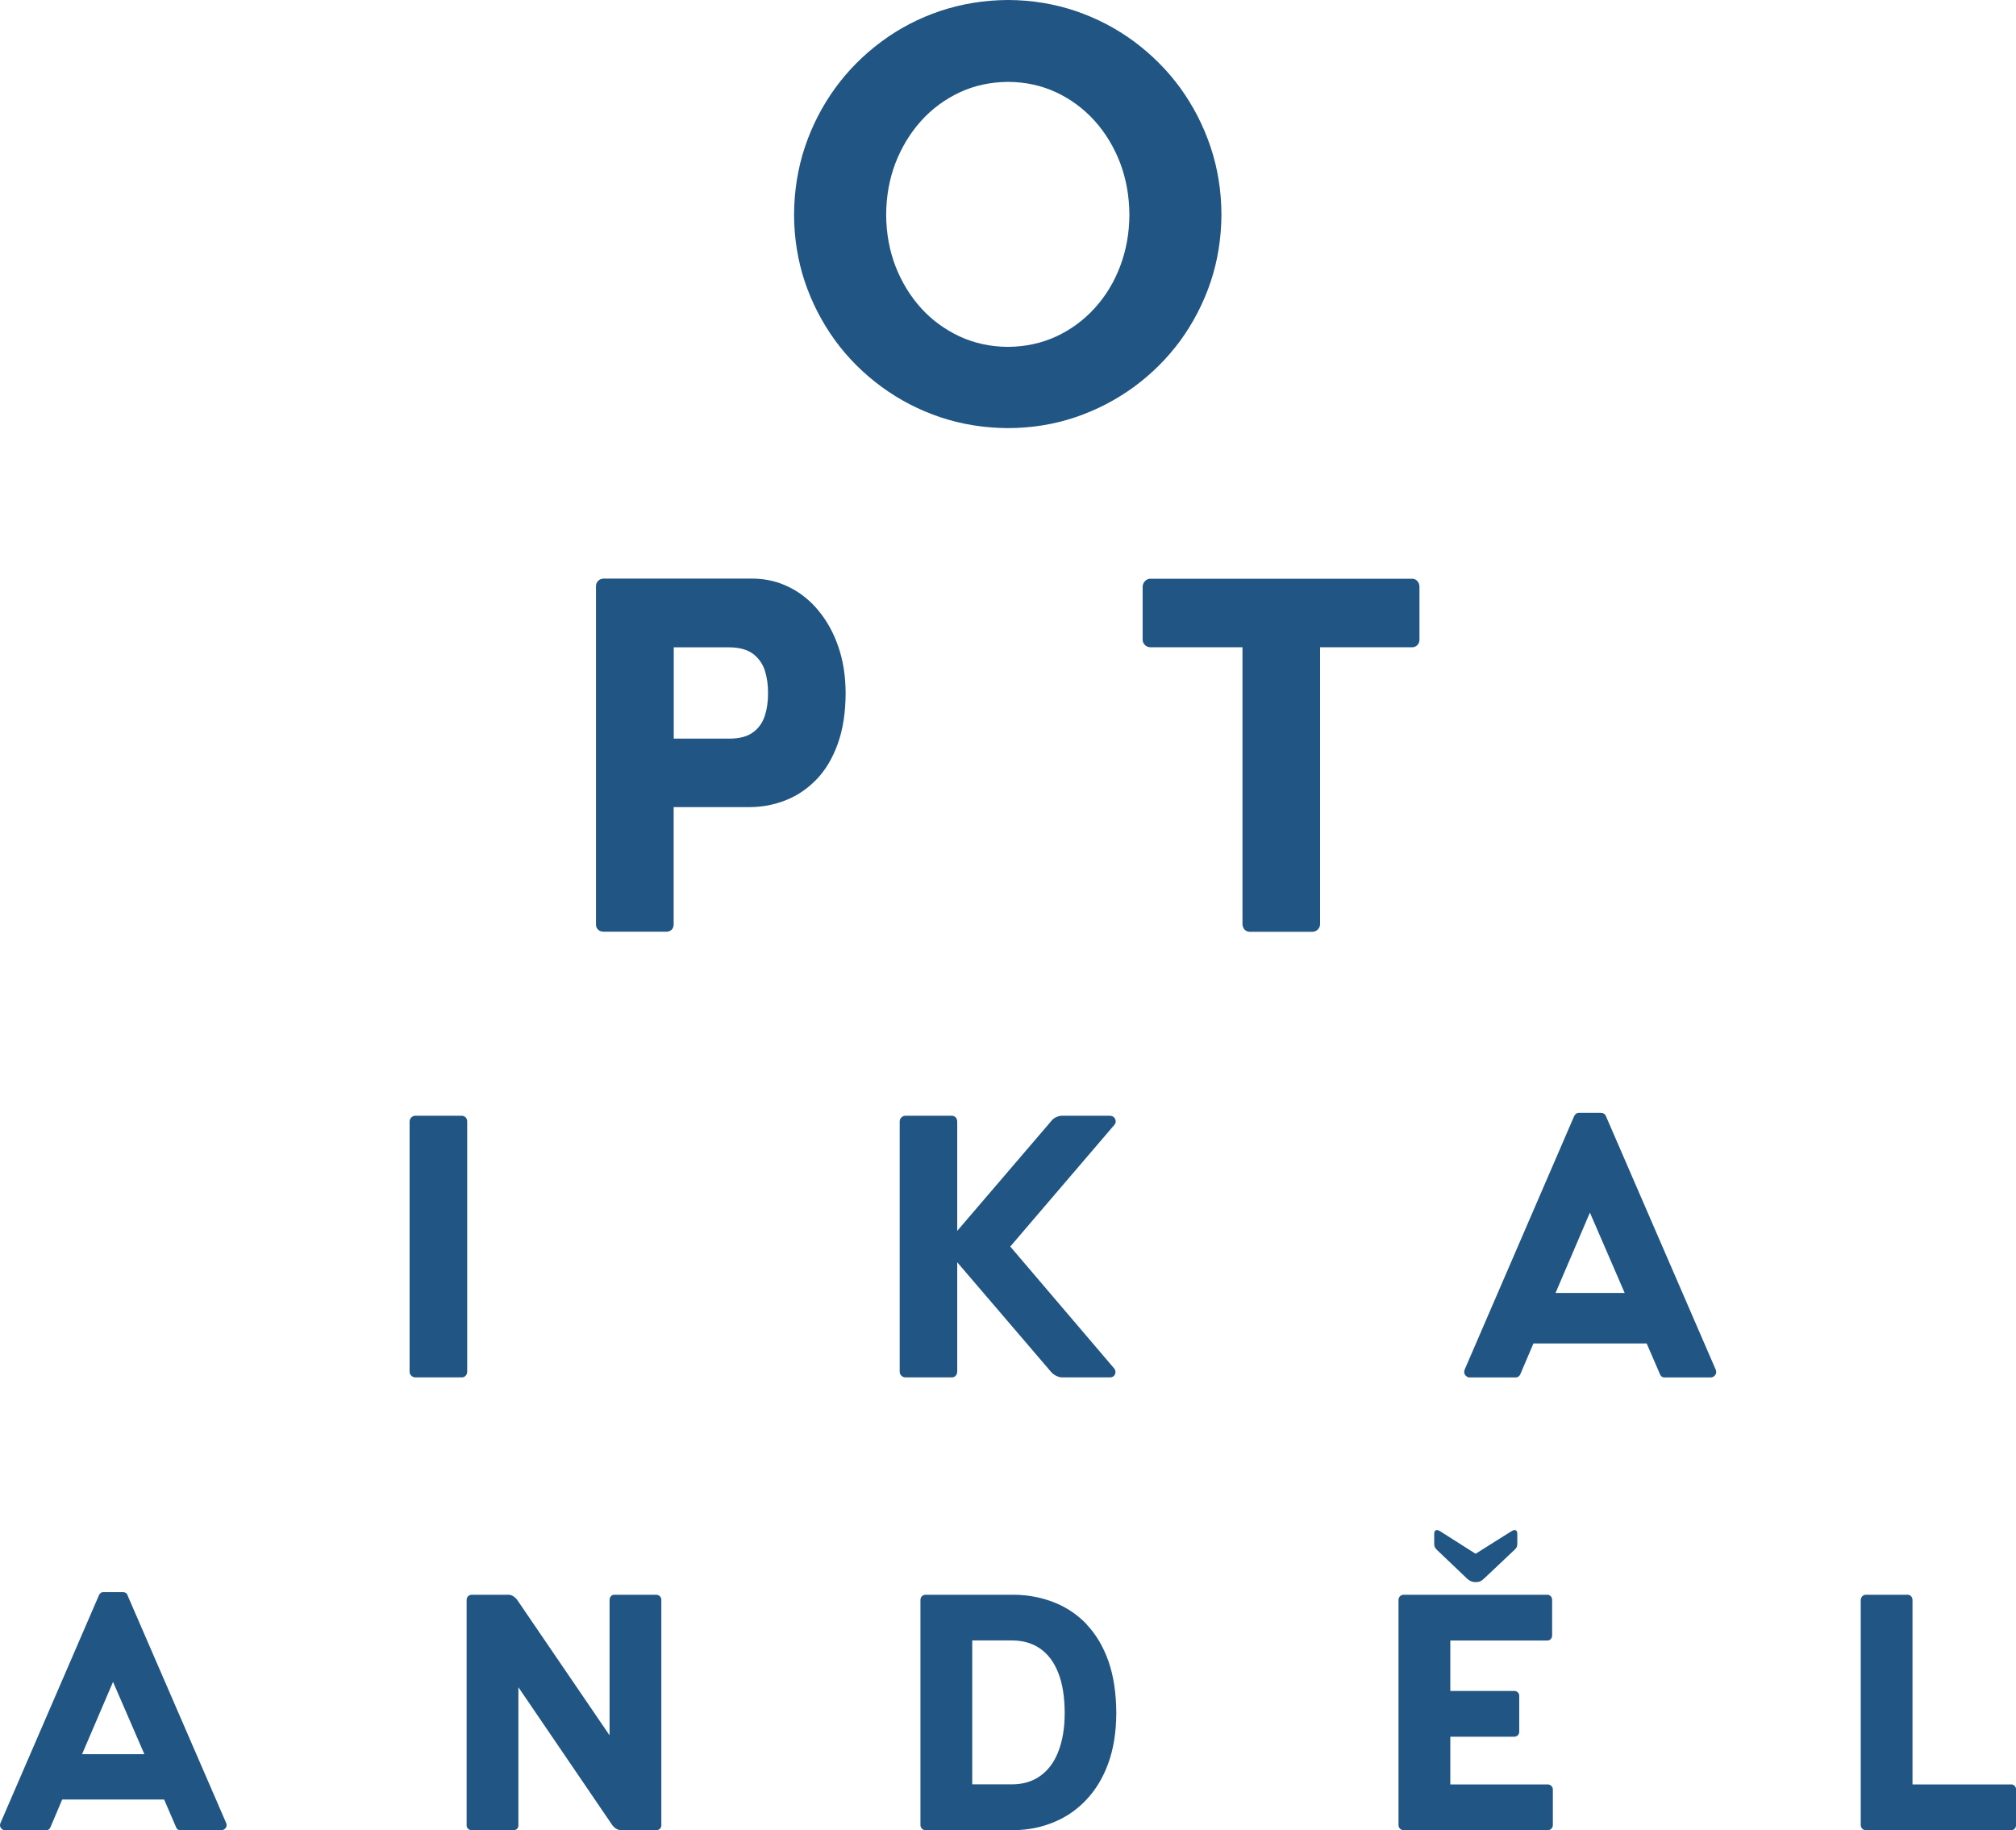
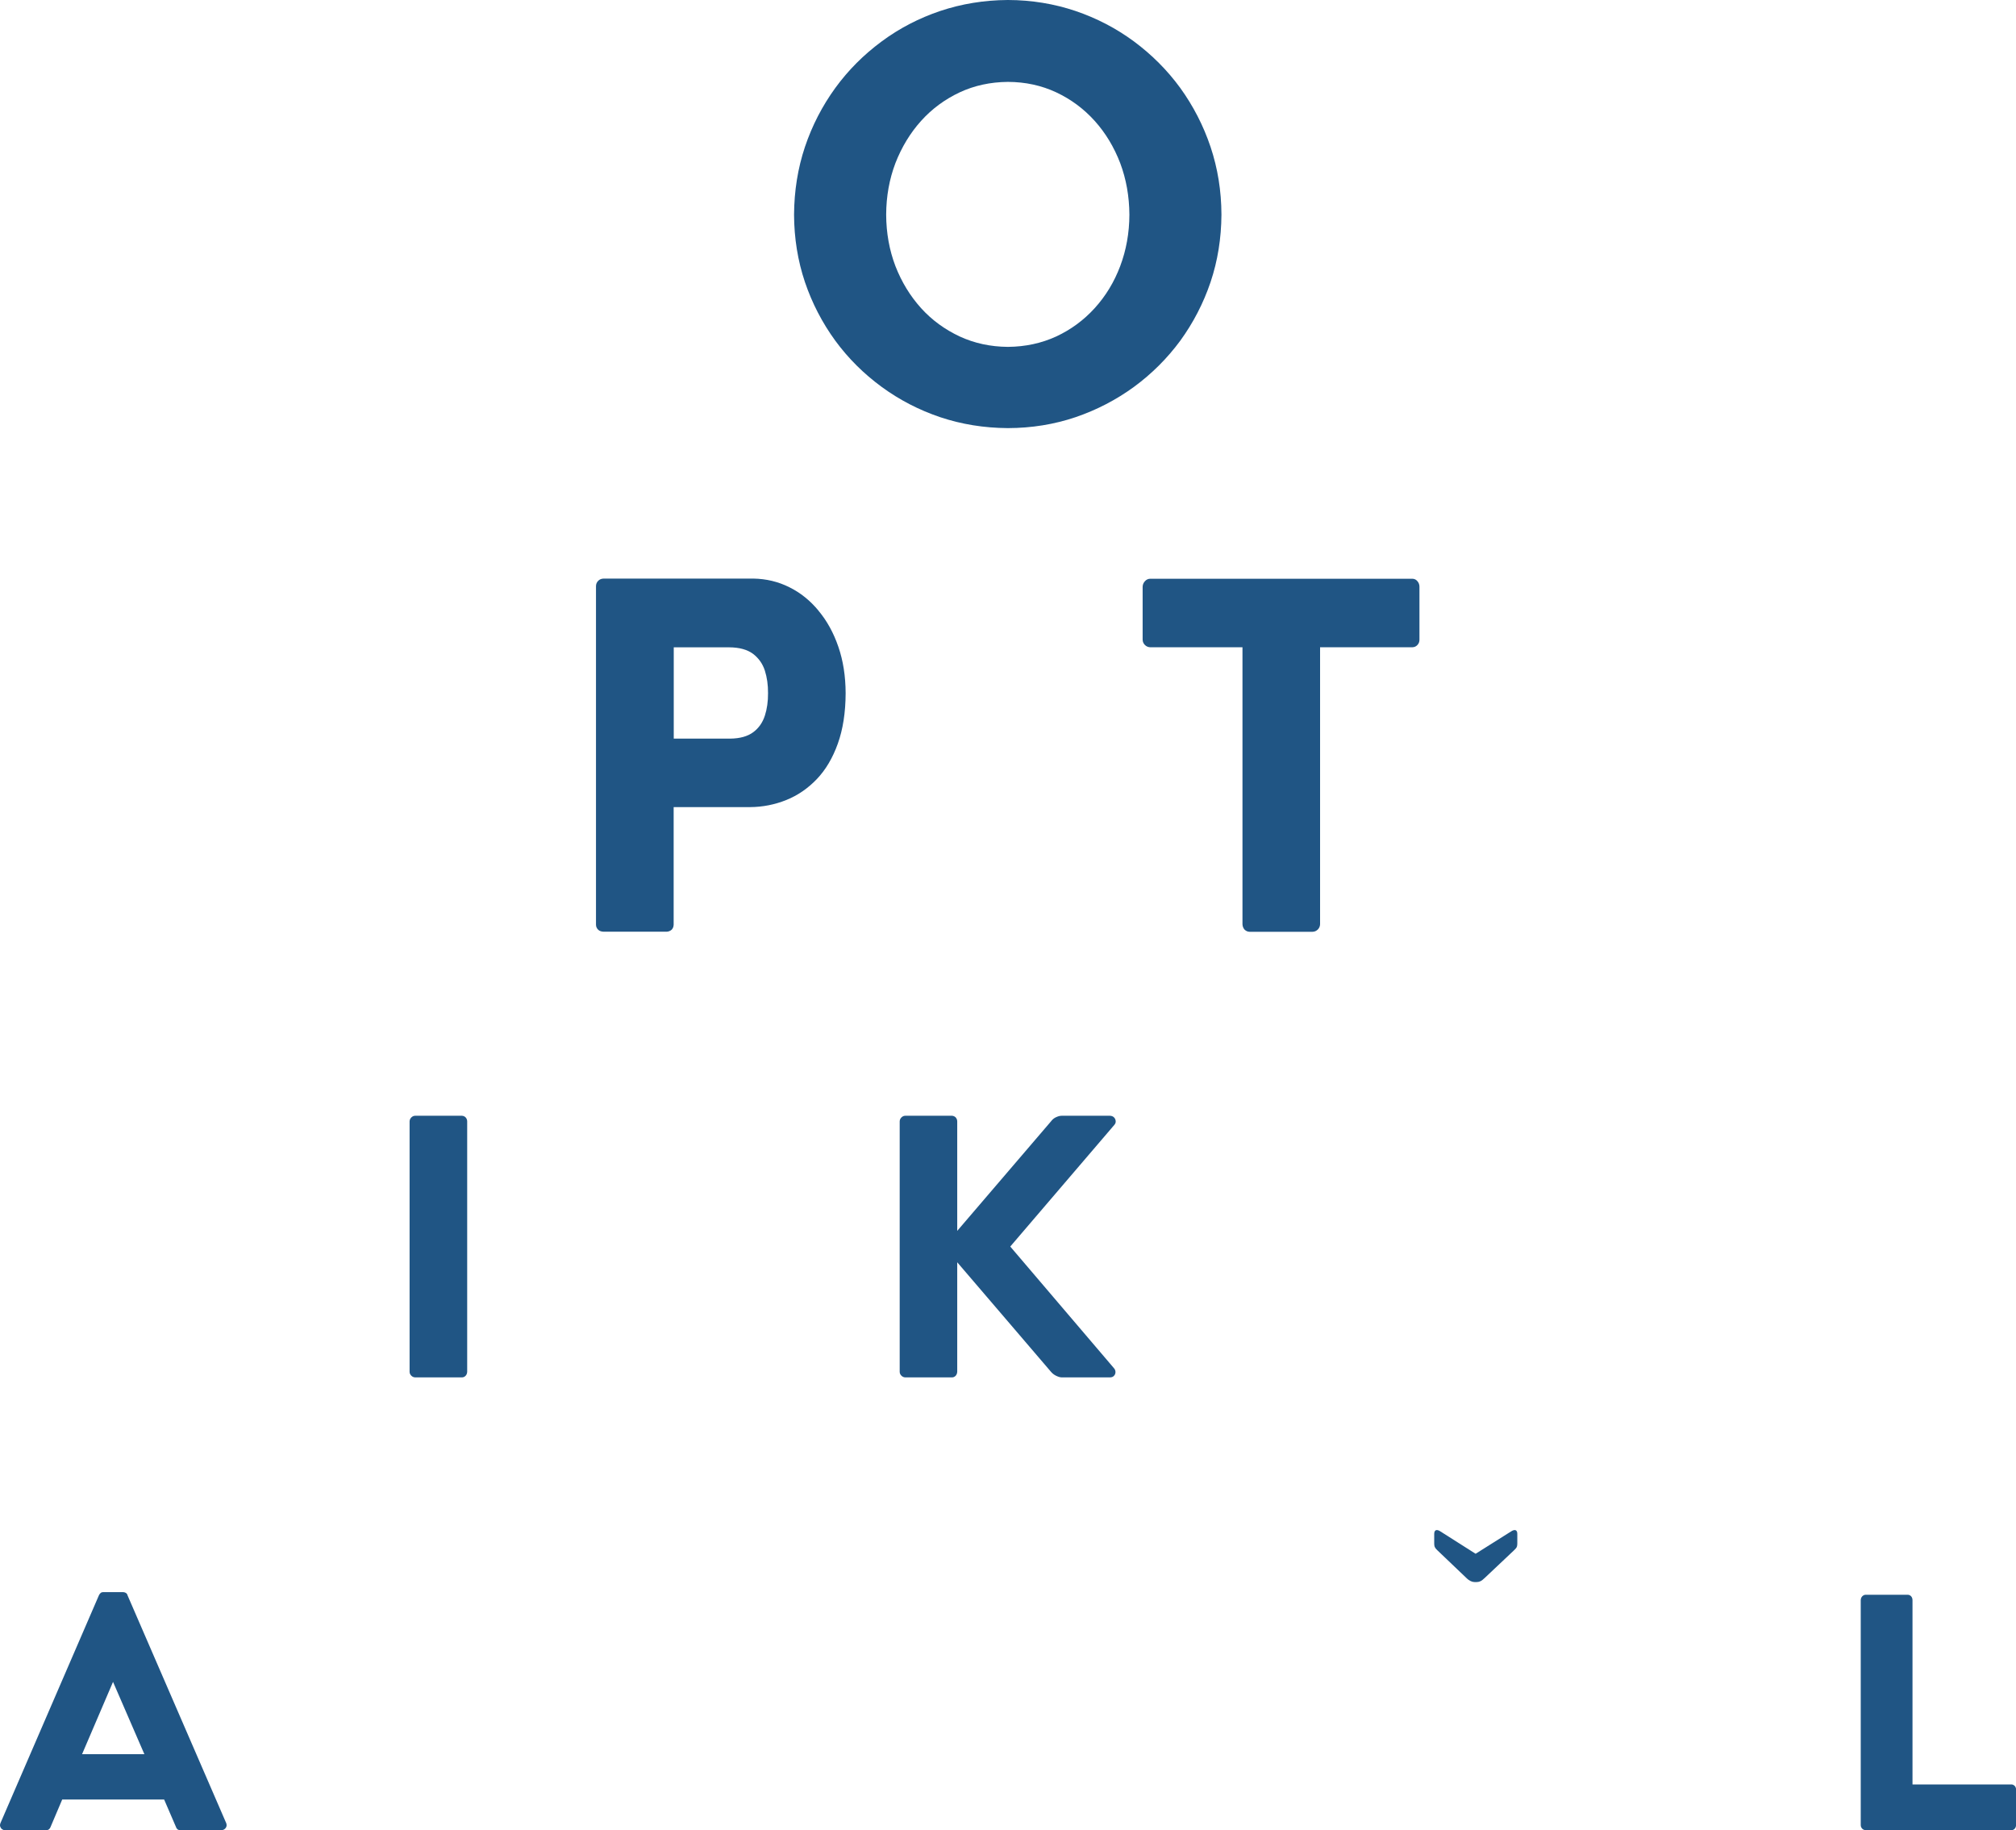
<svg xmlns="http://www.w3.org/2000/svg" width="65" height="59" viewBox="0 0 65 59" fill="none">
  <g clip-path="url(#clip0_647_947)">
    <path d="M64.959 57.573C64.929 57.544 64.894 57.525 64.851 57.525H61.663V51.585C61.663 51.534 61.648 51.495 61.62 51.461C61.59 51.429 61.556 51.413 61.512 51.41H60.157C60.111 51.41 60.074 51.429 60.042 51.461C60.013 51.493 59.996 51.532 59.994 51.585V58.837C59.994 58.883 60.013 58.92 60.042 58.952C60.072 58.982 60.111 58.998 60.157 59H64.851C64.894 59 64.931 58.982 64.959 58.952C64.986 58.922 65 58.883 65.002 58.837V57.688C65.002 57.642 64.986 57.605 64.959 57.573Z" fill="#205584" />
-     <path d="M21.161 51.41H19.805C19.762 51.41 19.725 51.429 19.698 51.458C19.67 51.488 19.656 51.527 19.654 51.573V55.943L16.673 51.573C16.639 51.527 16.6 51.491 16.549 51.458C16.503 51.429 16.457 51.413 16.412 51.41H15.208C15.162 51.41 15.125 51.429 15.093 51.458C15.063 51.488 15.047 51.527 15.045 51.573V58.849C15.045 58.892 15.063 58.929 15.093 58.956C15.123 58.984 15.162 58.998 15.208 59H16.563C16.607 59 16.643 58.984 16.671 58.956C16.698 58.927 16.712 58.892 16.714 58.849V54.392L19.75 58.849C19.785 58.892 19.826 58.929 19.874 58.956C19.922 58.984 19.973 58.998 20.023 59H21.161C21.206 59 21.243 58.984 21.275 58.956C21.305 58.927 21.321 58.892 21.323 58.849V51.573C21.323 51.527 21.305 51.491 21.275 51.458C21.245 51.429 21.206 51.413 21.161 51.41Z" fill="#205584" />
    <path d="M15.063 36.151C15.063 36.1 15.045 36.059 15.015 36.024C14.983 35.99 14.942 35.972 14.894 35.969H13.387C13.337 35.969 13.295 35.99 13.261 36.024C13.227 36.059 13.208 36.1 13.206 36.151V44.222C13.206 44.272 13.227 44.314 13.261 44.348C13.295 44.383 13.337 44.401 13.387 44.403H14.894C14.942 44.403 14.983 44.383 15.015 44.348C15.045 44.314 15.061 44.272 15.063 44.222V36.151Z" fill="#205584" />
    <path d="M46.286 49.917C46.302 49.935 46.323 49.956 46.348 49.981L47.281 50.871C47.329 50.919 47.378 50.952 47.421 50.972C47.467 50.993 47.511 51.002 47.554 51.002H47.598C47.639 51.002 47.683 50.995 47.724 50.977C47.767 50.961 47.813 50.924 47.868 50.871L48.811 49.981C48.836 49.956 48.857 49.935 48.873 49.917C48.889 49.899 48.903 49.878 48.909 49.855C48.916 49.832 48.921 49.8 48.921 49.763V49.449C48.921 49.385 48.903 49.344 48.866 49.33C48.829 49.316 48.779 49.33 48.714 49.373L47.577 50.089L46.449 49.373C46.385 49.33 46.334 49.316 46.297 49.33C46.261 49.344 46.242 49.385 46.242 49.449V49.763C46.242 49.802 46.247 49.832 46.254 49.855C46.261 49.878 46.275 49.899 46.291 49.917H46.286Z" fill="#205584" />
    <path d="M4.112 51.422C4.1 51.39 4.082 51.364 4.052 51.348C4.024 51.332 3.995 51.325 3.96 51.325H3.332C3.302 51.325 3.272 51.332 3.252 51.348C3.229 51.364 3.208 51.39 3.192 51.422L0.014 58.773C-0.002 58.816 -0.005 58.855 0.009 58.89C0.021 58.922 0.041 58.95 0.069 58.97C0.099 58.991 0.126 59 0.156 59H1.488C1.527 59 1.557 58.989 1.58 58.97C1.601 58.952 1.619 58.929 1.628 58.901L2.006 58.011H5.292L5.671 58.89C5.68 58.922 5.698 58.95 5.719 58.968C5.742 58.989 5.774 58.998 5.811 58.998H7.143C7.198 58.998 7.242 58.972 7.276 58.929C7.308 58.888 7.315 58.837 7.297 58.78L4.107 51.417L4.112 51.422ZM3.651 56.55H2.646L3.644 54.22L3.651 54.234L4.655 56.55H3.651Z" fill="#205584" />
    <path d="M26.393 19.689C26.123 19.361 25.809 19.108 25.449 18.93C25.091 18.751 24.706 18.659 24.291 18.652H19.462C19.388 18.654 19.328 18.68 19.285 18.726C19.241 18.771 19.216 18.829 19.216 18.895V29.808C19.216 29.873 19.241 29.928 19.285 29.971C19.328 30.013 19.388 30.033 19.462 30.036H21.493C21.557 30.033 21.612 30.01 21.656 29.971C21.697 29.928 21.718 29.873 21.72 29.808V26.019H24.176C24.591 26.017 24.981 25.939 25.352 25.79C25.722 25.641 26.049 25.416 26.336 25.116C26.623 24.815 26.848 24.434 27.013 23.973C27.178 23.512 27.263 22.971 27.265 22.345C27.263 21.797 27.185 21.299 27.031 20.852C26.877 20.402 26.664 20.015 26.391 19.689H26.393ZM24.66 23.072C24.589 23.292 24.465 23.471 24.286 23.604C24.107 23.737 23.86 23.808 23.543 23.811H21.723V20.868H23.511C23.839 20.87 24.093 20.941 24.277 21.076C24.458 21.214 24.587 21.393 24.66 21.616C24.731 21.84 24.765 22.081 24.763 22.347C24.765 22.611 24.731 22.854 24.66 23.074V23.072Z" fill="#205584" />
-     <path d="M35.043 52.369C34.745 52.057 34.399 51.821 34.002 51.663C33.608 51.504 33.181 51.419 32.722 51.41H29.84C29.794 51.41 29.757 51.429 29.725 51.458C29.695 51.488 29.68 51.527 29.677 51.573V58.837C29.677 58.883 29.695 58.92 29.725 58.952C29.755 58.982 29.794 58.998 29.84 59H32.679C33.14 58.995 33.569 58.911 33.97 58.745C34.369 58.583 34.722 58.342 35.022 58.023C35.325 57.704 35.564 57.312 35.733 56.844C35.903 56.376 35.99 55.835 35.992 55.218C35.988 54.578 35.903 54.02 35.738 53.55C35.57 53.078 35.337 52.686 35.038 52.371L35.043 52.369ZM34.119 56.475C33.984 56.819 33.786 57.078 33.534 57.255C33.282 57.433 32.977 57.523 32.626 57.523H31.347V52.883H32.626C32.979 52.883 33.282 52.97 33.534 53.144C33.786 53.319 33.984 53.578 34.119 53.924C34.257 54.268 34.325 54.699 34.328 55.213C34.328 55.711 34.257 56.128 34.119 56.472V56.475Z" fill="#205584" />
    <path d="M38.054 10.984C38.471 10.409 38.799 9.78 39.031 9.094C39.262 8.406 39.377 7.681 39.382 6.92C39.379 6.152 39.262 5.427 39.031 4.736C38.799 4.046 38.471 3.413 38.054 2.835C37.634 2.259 37.134 1.762 36.563 1.337C35.988 0.913 35.359 0.585 34.674 0.353C33.986 0.122 33.261 0.002 32.5 0H32.491C31.727 0.005 31.005 0.124 30.317 0.353C29.629 0.585 28.996 0.913 28.425 1.337C27.85 1.762 27.352 2.259 26.932 2.835C26.513 3.413 26.185 4.046 25.953 4.736C25.722 5.427 25.607 6.154 25.602 6.92C25.605 7.681 25.722 8.406 25.953 9.094C26.185 9.778 26.513 10.409 26.932 10.984C27.352 11.556 27.852 12.051 28.425 12.471C28.996 12.89 29.629 13.218 30.317 13.45C31.005 13.679 31.727 13.796 32.491 13.801H32.5C33.261 13.799 33.986 13.682 34.674 13.45C35.357 13.218 35.988 12.89 36.563 12.471C37.134 12.051 37.632 11.556 38.054 10.984ZM36.118 8.578C35.924 9.092 35.651 9.542 35.295 9.934C34.942 10.322 34.532 10.624 34.055 10.847C33.58 11.065 33.062 11.177 32.5 11.182H32.491C31.931 11.177 31.415 11.065 30.943 10.847C30.468 10.624 30.051 10.324 29.698 9.934C29.345 9.542 29.07 9.092 28.87 8.578C28.675 8.065 28.574 7.512 28.572 6.92C28.574 6.328 28.675 5.773 28.87 5.259C29.07 4.746 29.345 4.289 29.698 3.897C30.051 3.505 30.468 3.2 30.943 2.977C31.415 2.757 31.934 2.645 32.491 2.64H32.5C33.062 2.642 33.58 2.755 34.055 2.977C34.529 3.2 34.942 3.505 35.295 3.897C35.648 4.289 35.921 4.746 36.118 5.259C36.311 5.773 36.41 6.328 36.414 6.92C36.412 7.512 36.311 8.065 36.118 8.578Z" fill="#205584" />
    <path d="M45.701 20.792C45.745 20.746 45.766 20.689 45.766 20.622V18.916C45.766 18.847 45.745 18.787 45.701 18.737C45.66 18.686 45.607 18.659 45.538 18.657H37.084C37.015 18.659 36.96 18.686 36.914 18.737C36.868 18.787 36.843 18.847 36.841 18.916V20.622C36.843 20.691 36.868 20.746 36.914 20.792C36.96 20.838 37.017 20.863 37.084 20.866H40.06V29.795C40.063 29.863 40.086 29.919 40.124 29.965C40.168 30.01 40.223 30.036 40.287 30.038H42.319C42.388 30.036 42.443 30.01 42.489 29.965C42.535 29.919 42.56 29.861 42.562 29.795V20.866H45.538C45.607 20.863 45.66 20.838 45.701 20.792Z" fill="#205584" />
    <path d="M30.815 44.348C30.844 44.314 30.86 44.272 30.863 44.222V40.692L32.491 42.593L33.885 44.222C33.931 44.277 33.988 44.321 34.055 44.353C34.123 44.385 34.181 44.403 34.234 44.403H35.788C35.848 44.403 35.892 44.383 35.921 44.348C35.951 44.314 35.965 44.277 35.965 44.231C35.965 44.185 35.949 44.146 35.921 44.112L32.573 40.185L35.933 36.258C35.965 36.219 35.976 36.18 35.972 36.137C35.967 36.091 35.949 36.052 35.917 36.02C35.885 35.988 35.841 35.972 35.788 35.969H34.234C34.183 35.969 34.126 35.981 34.059 36.011C33.993 36.038 33.935 36.084 33.885 36.151L32.491 37.779L30.863 39.68V36.151C30.863 36.1 30.844 36.059 30.815 36.024C30.782 35.99 30.741 35.972 30.695 35.969H29.189C29.138 35.969 29.097 35.99 29.063 36.024C29.028 36.059 29.01 36.1 29.008 36.151V44.222C29.008 44.272 29.028 44.314 29.063 44.348C29.097 44.383 29.138 44.401 29.189 44.403H30.695C30.744 44.403 30.782 44.383 30.815 44.348Z" fill="#205584" />
-     <path d="M51.778 35.983C51.767 35.946 51.744 35.919 51.712 35.901C51.682 35.882 51.647 35.875 51.608 35.875H50.909C50.875 35.875 50.843 35.882 50.819 35.901C50.794 35.919 50.771 35.946 50.753 35.983L47.224 44.151C47.206 44.199 47.203 44.242 47.217 44.282C47.229 44.318 47.254 44.348 47.284 44.371C47.316 44.394 47.348 44.405 47.38 44.405H48.861C48.903 44.405 48.937 44.394 48.964 44.373C48.99 44.353 49.008 44.327 49.02 44.298L49.441 43.309H53.092L53.514 44.284C53.523 44.321 53.544 44.35 53.569 44.371C53.594 44.394 53.629 44.405 53.672 44.405H55.154C55.215 44.405 55.264 44.378 55.3 44.33C55.337 44.284 55.342 44.227 55.323 44.165L51.78 35.985L51.778 35.983ZM51.269 41.681H50.154L51.262 39.091L51.269 39.107L52.383 41.681H51.269Z" fill="#205584" />
-     <path d="M49.905 57.525H46.761V55.986H48.82C48.866 55.986 48.903 55.97 48.935 55.943C48.964 55.913 48.98 55.878 48.983 55.835V54.663C48.983 54.617 48.964 54.582 48.935 54.555C48.905 54.525 48.866 54.511 48.82 54.511H46.761V52.885H49.893C49.937 52.885 49.973 52.867 50.001 52.837C50.028 52.807 50.042 52.768 50.044 52.722V51.573C50.044 51.527 50.028 51.491 50.001 51.458C49.971 51.429 49.937 51.413 49.893 51.41H45.254C45.208 51.41 45.172 51.429 45.139 51.458C45.11 51.488 45.094 51.527 45.091 51.573V58.837C45.091 58.883 45.11 58.92 45.139 58.952C45.169 58.982 45.208 58.998 45.254 59H49.905C49.95 59 49.987 58.982 50.019 58.952C50.049 58.922 50.065 58.883 50.067 58.837V57.688C50.067 57.642 50.049 57.605 50.019 57.573C49.989 57.544 49.95 57.525 49.905 57.525Z" fill="#205584" />
  </g>
  <defs>
    <clipPath id="clip0_647_947">
      <rect width="65" height="59" fill="white" />
    </clipPath>
  </defs>
</svg>